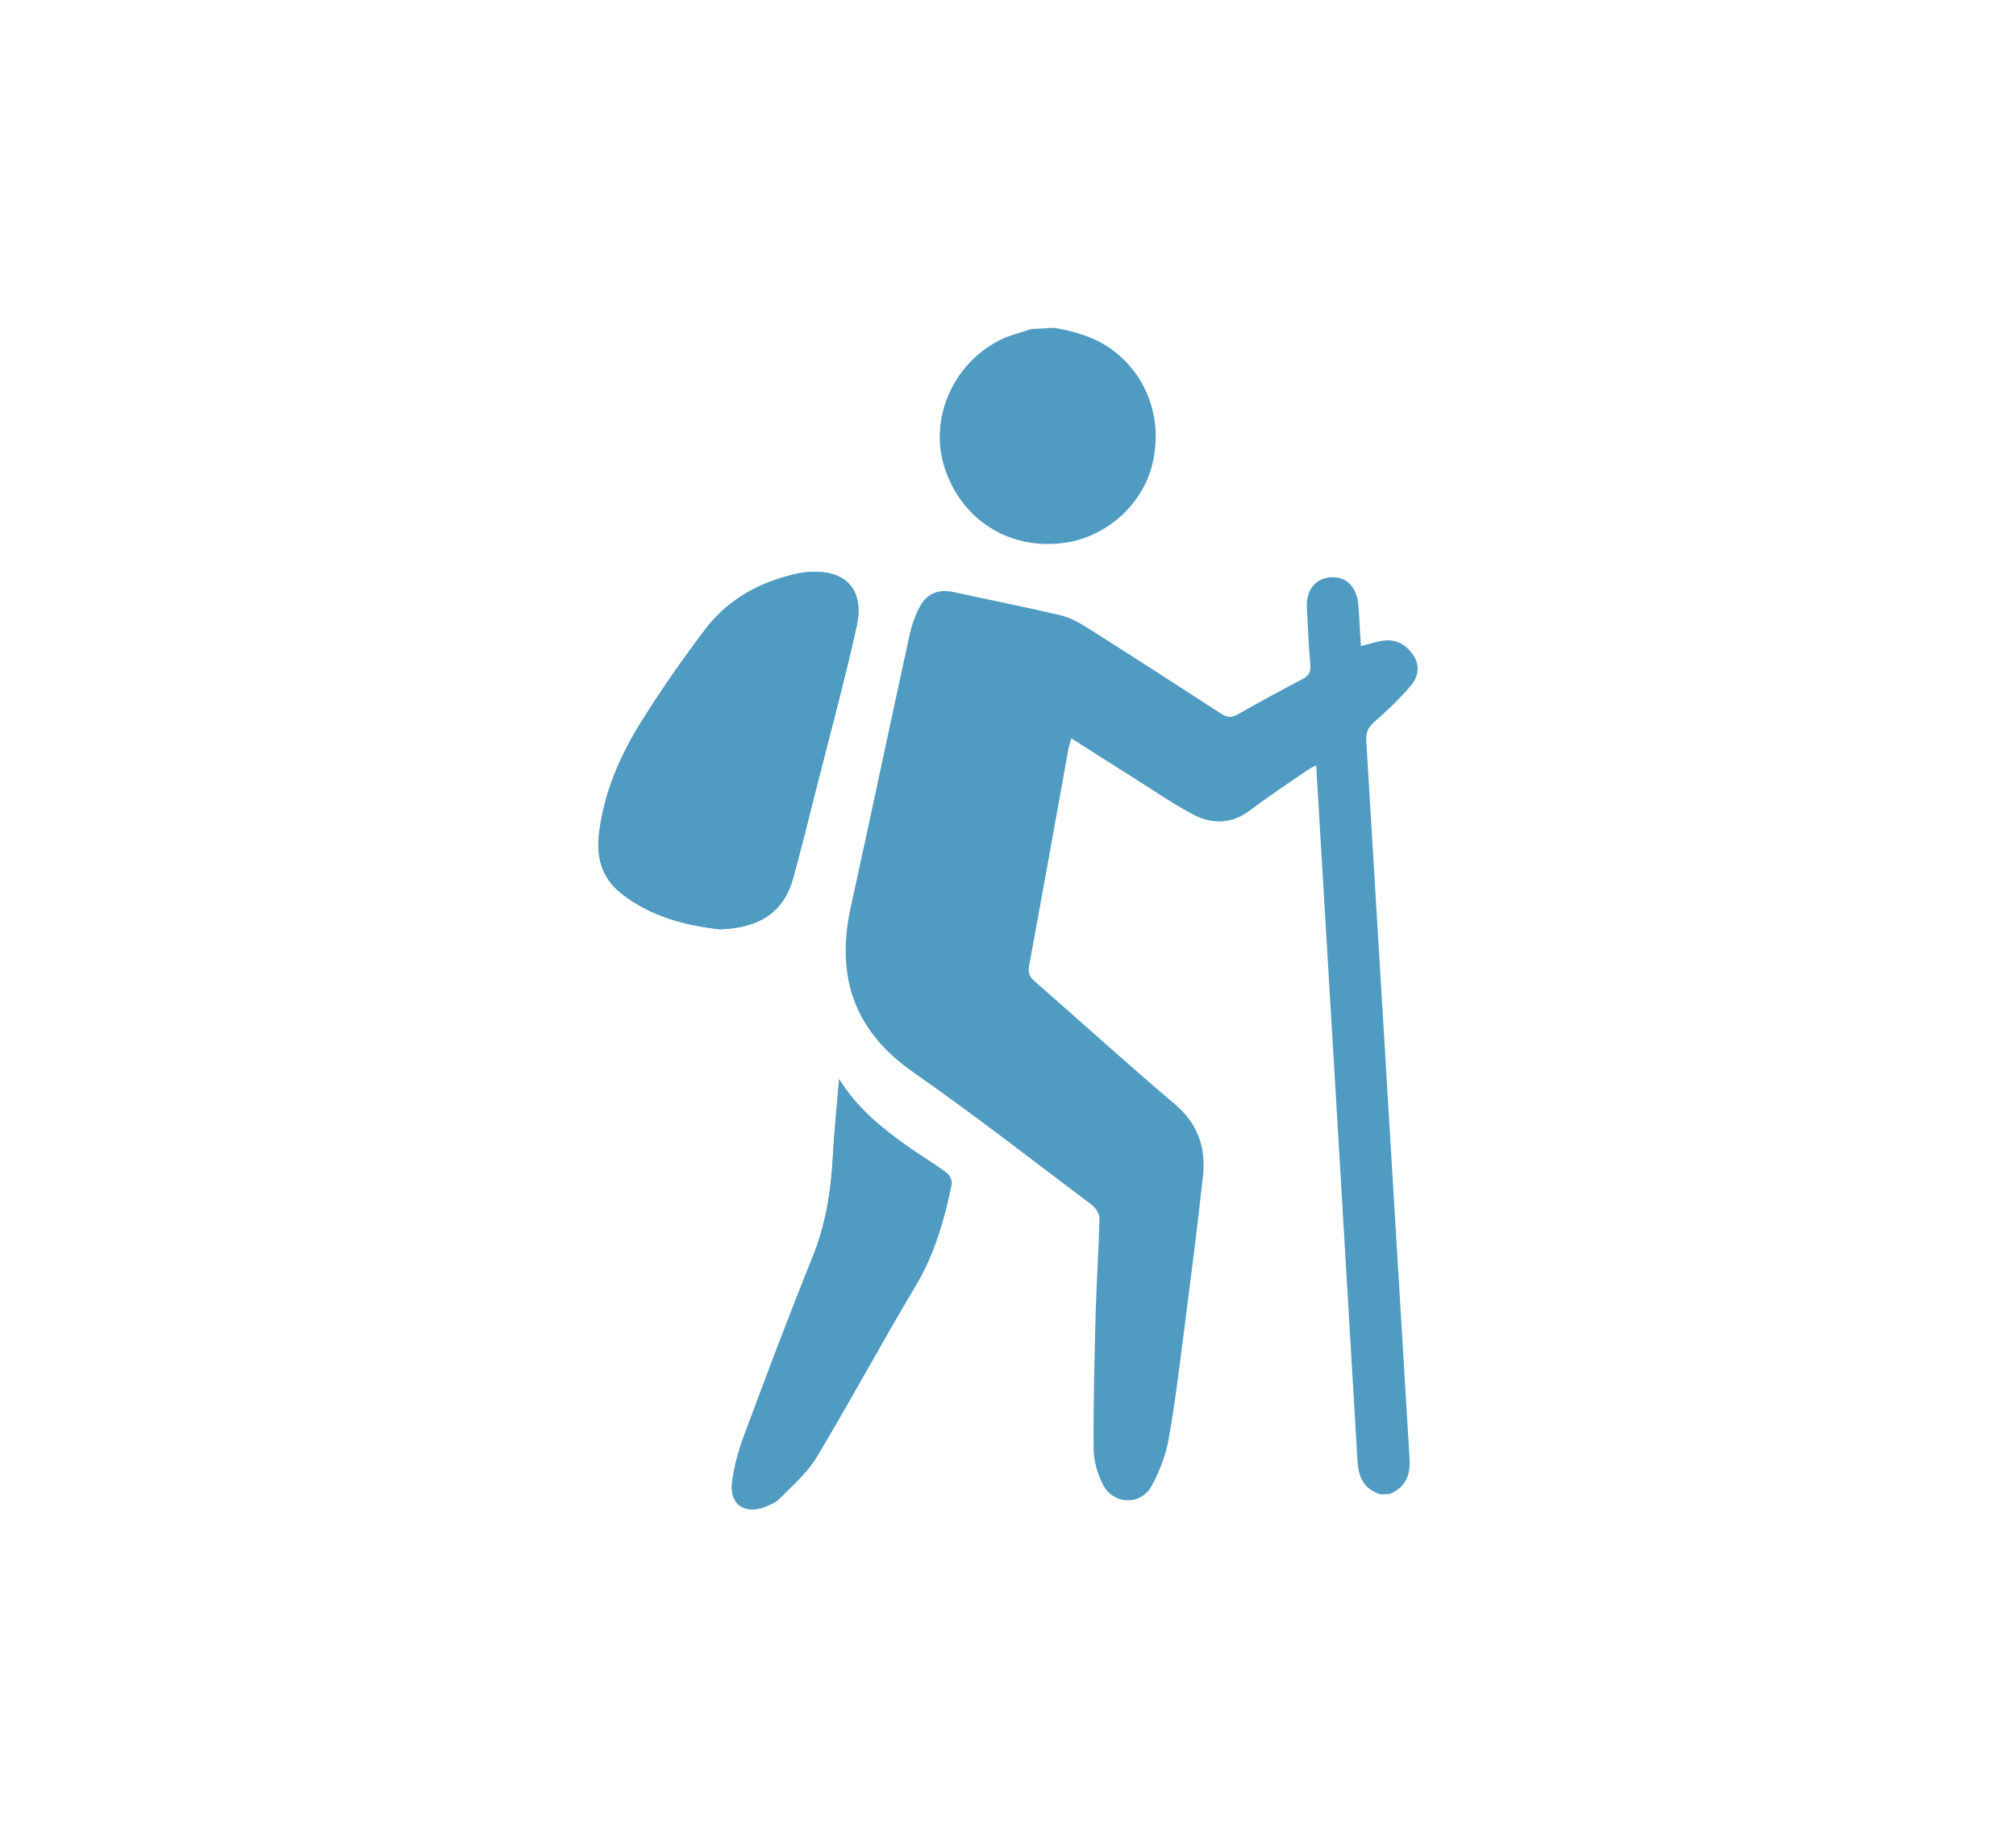
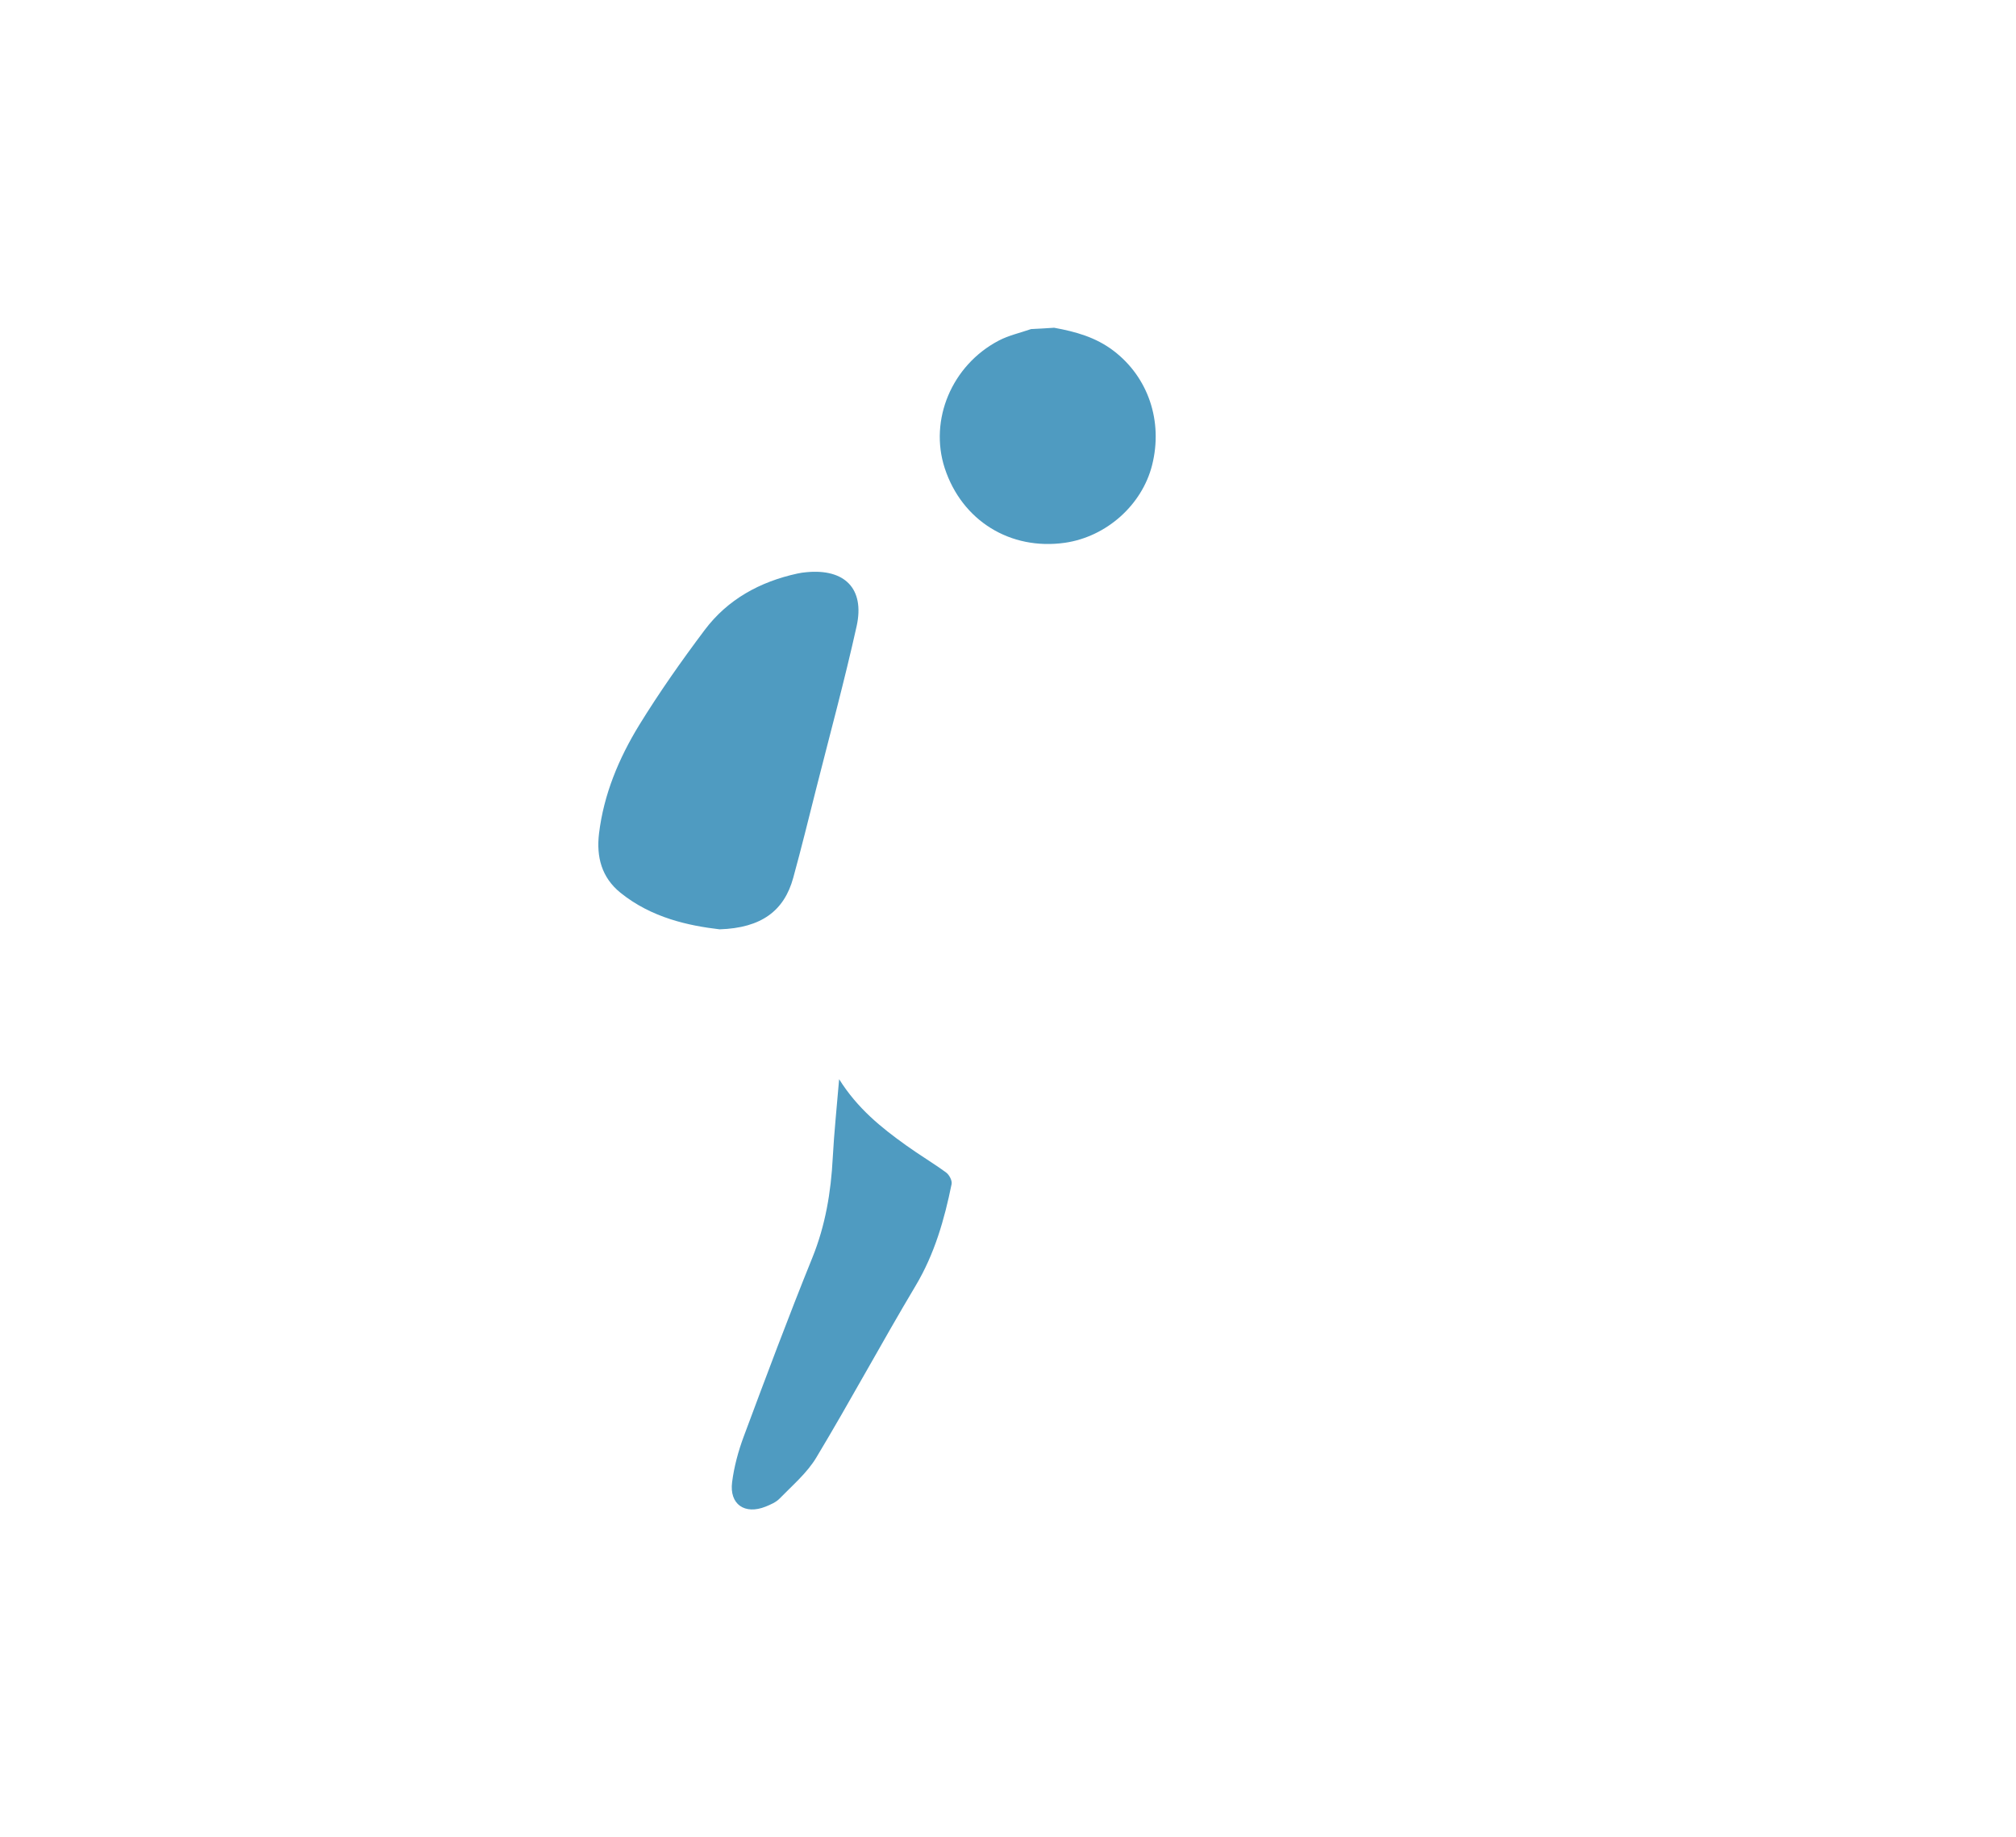
<svg xmlns="http://www.w3.org/2000/svg" version="1.1" id="Layer_1" x="0px" y="0px" width="55.01px" height="50.13px" viewBox="-271.998 -0.002 55.01 50.13" xml:space="preserve">
  <g>
    <g>
-       <path fill="#4F9BC1" d="M-252.363,25.356c1.143-0.037,1.764-0.509,2.011-1.405c0.223-0.811,0.422-1.625,0.628-2.439 c0.373-1.475,0.773-2.945,1.102-4.428c0.226-1.022-0.323-1.571-1.368-1.471c-0.084,0.008-0.168,0.019-0.249,0.037 c-1.021,0.222-1.9,0.703-2.53,1.541s-1.235,1.7-1.786,2.593c-0.556,0.907-0.967,1.887-1.097,2.962 c-0.076,0.632,0.068,1.195,0.583,1.612C-254.218,25.046-253.198,25.257-252.363,25.356z" />
      <path fill="#4F9BC1" d="M-249.101,29.445c-0.064,0.769-0.137,1.457-0.174,2.146c-0.049,0.938-0.2,1.844-0.557,2.726 c-0.653,1.613-1.264,3.247-1.872,4.878c-0.148,0.398-0.263,0.822-0.317,1.244c-0.079,0.607,0.345,0.898,0.917,0.668 c0.134-0.055,0.281-0.117,0.379-0.219c0.35-0.36,0.748-0.696,1.002-1.12c0.93-1.548,1.786-3.139,2.711-4.69 c0.516-0.865,0.783-1.803,0.98-2.771c0.019-0.095-0.064-0.252-0.148-0.314c-0.356-0.261-0.736-0.485-1.095-0.744 C-247.951,30.765-248.598,30.247-249.101,29.445z" />
-       <path fill="#4F9BC1" d="M-234.318,40.774c-0.461-0.134-0.614-0.464-0.639-0.921c-0.362-6.185-0.735-12.367-1.102-18.549 c-0.009-0.126-0.016-0.251-0.025-0.422c-0.094,0.05-0.166,0.08-0.226,0.122c-0.528,0.363-1.065,0.716-1.576,1.104 c-0.51,0.386-1.043,0.385-1.566,0.109c-0.537-0.284-1.042-0.632-1.558-0.958c-0.577-0.363-1.151-0.731-1.755-1.115 c-0.03,0.11-0.061,0.193-0.077,0.279c-0.358,1.973-0.708,3.948-1.074,5.919c-0.036,0.193,0.006,0.304,0.148,0.43 c1.276,1.114,2.529,2.258,3.82,3.347c0.633,0.534,0.857,1.188,0.776,1.959c-0.149,1.378-0.327,2.751-0.503,4.126 c-0.133,1.02-0.252,2.044-0.434,3.059c-0.079,0.442-0.249,0.892-0.469,1.286c-0.296,0.538-1.044,0.509-1.325-0.044 c-0.149-0.289-0.25-0.638-0.253-0.961c-0.01-1.216,0.02-2.436,0.053-3.655c0.023-0.881,0.085-1.764,0.106-2.646 c0.003-0.123-0.105-0.289-0.211-0.369c-1.62-1.22-3.224-2.469-4.885-3.629c-1.624-1.136-2.102-2.632-1.688-4.508 c0.542-2.461,1.058-4.927,1.597-7.387c0.064-0.291,0.162-0.591,0.312-0.846c0.193-0.326,0.51-0.437,0.899-0.35 c0.964,0.213,1.934,0.403,2.895,0.628c0.257,0.061,0.51,0.193,0.738,0.338c1.226,0.775,2.445,1.562,3.661,2.351 c0.162,0.107,0.283,0.118,0.452,0.022c0.583-0.331,1.173-0.654,1.769-0.964c0.18-0.092,0.23-0.205,0.214-0.399 c-0.043-0.513-0.068-1.028-0.094-1.543c-0.026-0.486,0.226-0.805,0.651-0.837c0.416-0.031,0.711,0.259,0.753,0.747 c0.018,0.187,0.025,0.376,0.036,0.567c0.011,0.179,0.022,0.357,0.034,0.565c0.189-0.049,0.356-0.102,0.524-0.137 c0.381-0.078,0.679,0.055,0.899,0.374c0.204,0.298,0.144,0.604-0.064,0.846c-0.298,0.348-0.632,0.672-0.979,0.971 c-0.179,0.154-0.247,0.293-0.233,0.531c0.398,6.529,0.784,13.059,1.181,19.589c0.028,0.451-0.11,0.771-0.528,0.957 C-234.149,40.766-234.233,40.77-234.318,40.774z" />
      <path fill="#4F9BC1" d="M-243.235,8.941c0.581,0.105,1.135,0.258,1.62,0.627c0.944,0.717,1.358,1.917,1.054,3.122 c-0.275,1.089-1.247,1.954-2.376,2.118c-1.495,0.214-2.814-0.604-3.283-2.037c-0.428-1.316,0.192-2.805,1.472-3.478 c0.274-0.144,0.587-0.212,0.885-0.316C-243.655,8.968-243.447,8.955-243.235,8.941z" />
      <path fill="#4F9BC1" d="M-252.363,25.356c-0.835-0.098-1.855-0.311-2.707-1c-0.514-0.417-0.658-0.98-0.583-1.612 c0.13-1.075,0.542-2.055,1.097-2.962c0.55-0.893,1.156-1.755,1.786-2.593c0.629-0.838,1.509-1.318,2.53-1.541 c0.081-0.019,0.165-0.029,0.249-0.037c1.043-0.1,1.593,0.449,1.368,1.471c-0.329,1.483-0.729,2.954-1.102,4.428 c-0.206,0.814-0.405,1.629-0.628,2.439C-250.598,24.847-251.219,25.32-252.363,25.356z" />
-       <path fill="#4F9BC1" d="M-249.101,29.445c0.503,0.802,1.149,1.32,1.827,1.803c0.359,0.258,0.739,0.482,1.095,0.743 c0.084,0.063,0.166,0.221,0.148,0.314c-0.196,0.967-0.465,1.904-0.98,2.77c-0.926,1.554-1.781,3.143-2.711,4.692 c-0.254,0.424-0.653,0.76-1.002,1.118c-0.098,0.101-0.244,0.164-0.379,0.221c-0.573,0.23-0.996-0.061-0.917-0.668 c0.055-0.424,0.169-0.846,0.317-1.244c0.608-1.634,1.22-3.267,1.873-4.879c0.357-0.882,0.507-1.789,0.557-2.726 C-249.238,30.902-249.163,30.213-249.101,29.445z" />
    </g>
  </g>
</svg>